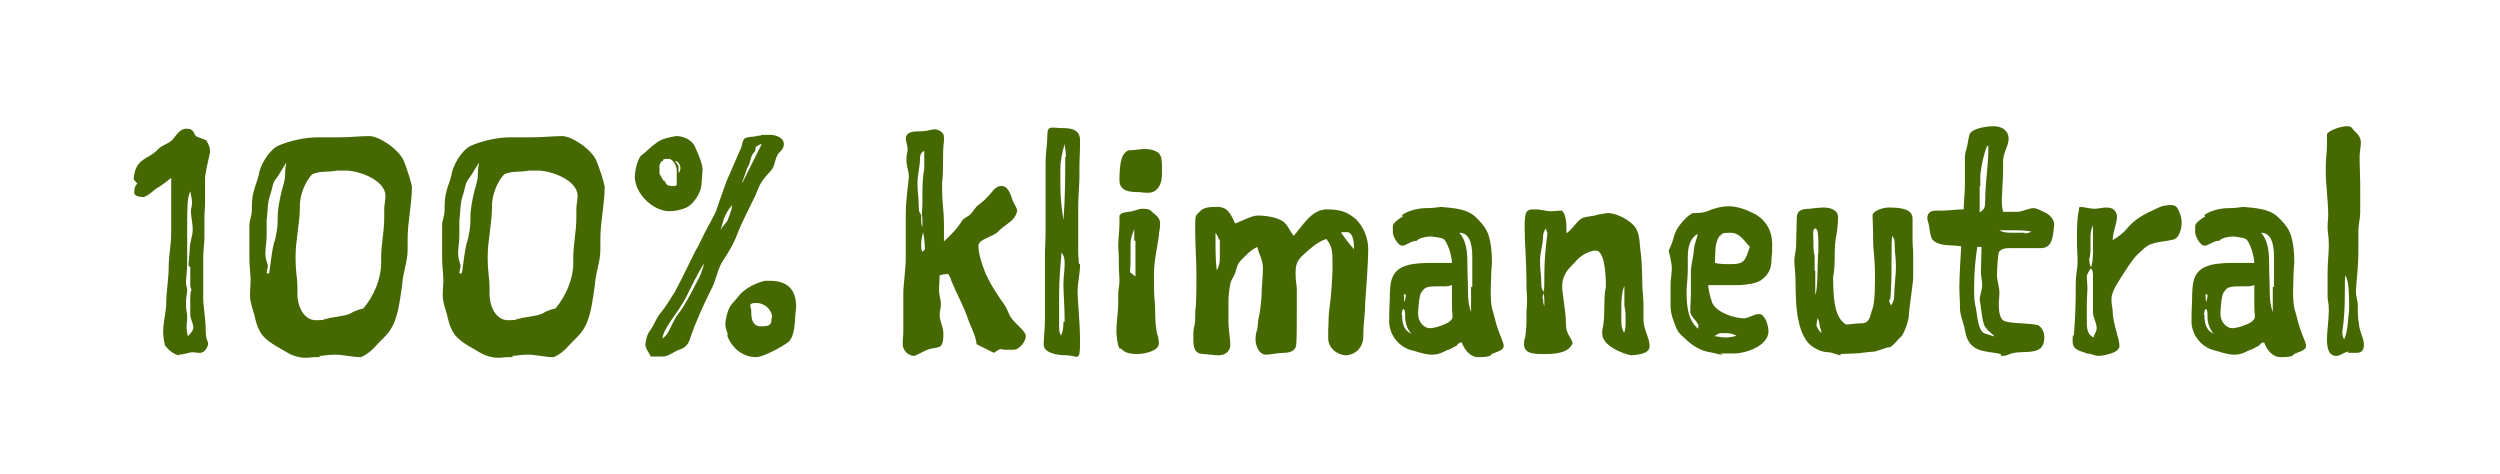
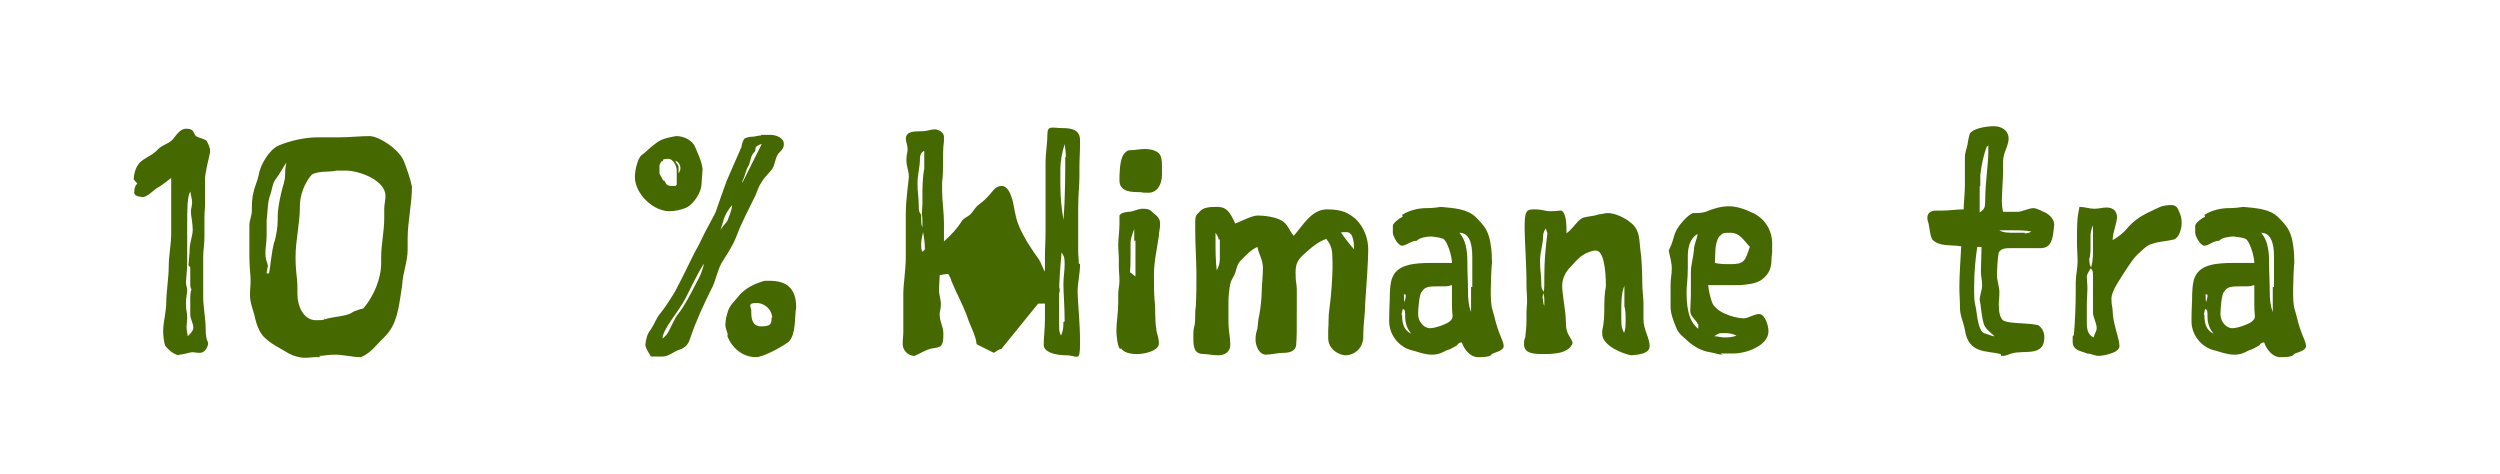
<svg xmlns="http://www.w3.org/2000/svg" id="Layer_1" viewBox="0 0 406 77">
  <defs>
    <style>      .st0 {        fill: #456800;      }    </style>
  </defs>
  <path class="st0" d="M29.2,57.7c-.8,0-1.8-.8-2.4-1.6-.2-.8-.3-1.5-.3-2.3,0-1.6.5-3.1.5-4.7s.4-4,.4-5.8c0-1.8.4-3.6.4-5.4v-1.3c0-2.1,0-4.3,0-6.4v-1.3c-.8.6-1.5,1.2-2.4,1.7-.7.5-1.3,1.2-2.1,1.4,0,0-1.5,0-1.5-.7s.1-1.1.5-1.5c-.2-.2-.4-.4-.6-.7.3-3.6,2.4-3.1,4-4.9.6-.6,1.5-.8,2.2-1.4.7-.7,1.2-1.9,2.4-1.9s1.1.7,1.5,1.2c.5.3,1.2.4,1.7.7.3.5.6,1.1.6,1.6s0,.3,0,.4c-.3,1.3-.8,3.4-.8,4.2s0,.9,0,1.4,0,.8,0,1.2,0,1,0,1.4c0,.8-.1,1.5-.1,2.3s0,2.1,0,3.2-.2,2.1-.2,3.2v1.2c0,.6,0,1.2,0,1.7,0,1.3,0,2.5,0,3.8s.4,3.4.4,5.1.4,2,.4,2.2c0,.7-.6,1.6-1.3,1.6s-.9-.1-1.3-.1-1.4.4-2.2.4ZM30.6,43.1c0-.3.2-1.9.2-2.6,0-1.1.5-2.2.5-3.2s-.3-2.4-.3-2.9.2-1,.2-1.5-.2-1.2-.3-1.8c-.5.9-.5,2.8-.5,5.5s0,1.8,0,2.7,0,2.1,0,3.1c0,1.7-.2,3-.2,3.4,0,.5.2.9.2,1.4s-.2.9-.2,2.1.2,1.4.2,2.2-.1,1.1-.1,1.6.1,1,.2,1.5c.4-.4.9-.9.9-1.4,0-.7-.5-1.4-.5-2.1v-.7c0-.6,0-1.2,0-1.8s0-1.1.2-1.6c-.2-.3-.2-.6-.2-.9s0-.9,0-1.3c0-.7,0-1.1,0-1.4Z" />
  <path class="st0" d="M52.1,58c-.3,0-.6,0-.9,0-.5,0-1,.1-1.5.1h-.2c-.8,0-1.9-.3-2.6-.7-1.6-1-3.8-1.9-4.7-3.6-.5-.9-.7-1.8-.9-2.7-.3-1-.7-2.1-.7-3.1s.1-1.7.1-2.5-.2-2.4-.2-3.6,0-2.7,0-4v-1.3c0-.8.4-1.6.4-2.4s0-2.1.3-3.1c.2-.9.6-1.7.8-2.6.2-1.6,1.6-4,3.1-4.8,2-.9,4.6-1.4,6.5-1.4s2.4,0,3.5,0c1.7,0,3.4-.2,4.9-.2s4.8,2.1,5.6,4.1c.5,1.3,1,2.7,1.3,4.1,0,2.8-.7,5.7-.7,8.5s0,1.2,0,1.8c0,1.9-.8,3.7-.9,5.8-.4,2.4-.6,5.3-2,7.3-.6.9-1.5,1.6-2.2,2.4-.7.8-1.5,1.5-2.5,1.9-1.4,0-2.8-.4-4.2-.4s-1.7.2-2.6.2ZM44.6,39.2c.3-1.2.5-2.3.5-3.5v-.4c0-1.4.3-2.8.6-4.1.2-.9.6-1.8.6-2.8s.1-1.4.2-2c-.6.9-1.1,1.9-1.8,2.8-.5.7-.5,1.6-.8,2.4-.5,1.3-.4,2.8-.6,4.2,0,.3,0,.5,0,.8,0,.5,0,1.1,0,1.7,0,1-.2,1.9-.2,2.8s.2,1.3.4,2c0,.4-.2.9-.2,1.3h.4c.3-1.8.4-3.4.8-5ZM52.6,51.9c1.4-.5,3.6-.5,4.5-1.1.6-.4,1.8-.7,1.9-.7,1.7-2,2.9-4.8,2.9-7.4s0-.6,0-.9c0-2.1.5-4.2.5-6.4s0-.7,0-1c0-.1,0-.3,0-.5,0-.7.2-1.3.2-2.1,0-2.5-4.2-4.1-6.5-4.1s-1,0-1.4,0c-1.3.3-2.7,0-4,.6-1.2,1.2-2,3.5-2,5v.3c0,2.7-.7,5.4-.7,8.1s.3,3.3.3,5,0,.7,0,1.1c0,1.9,1,4.2,3,4.2s1-.2,1.5-.3Z" />
-   <path class="st0" d="M83.4,58c-.3,0-.6,0-.9,0-.5,0-1,.1-1.5.1h-.2c-.8,0-1.9-.3-2.6-.7-1.6-1-3.8-1.9-4.7-3.6-.5-.9-.7-1.8-.9-2.7-.3-1-.7-2.1-.7-3.1s.1-1.7.1-2.5-.2-2.4-.2-3.6,0-2.7,0-4v-1.3c0-.8.4-1.6.4-2.4s0-2.1.3-3.1c.2-.9.6-1.7.8-2.6.2-1.6,1.6-4,3.1-4.8,2-.9,4.6-1.4,6.5-1.4s2.4,0,3.5,0c1.7,0,3.4-.2,4.9-.2s4.8,2.1,5.6,4.1c.5,1.3,1,2.7,1.3,4.1,0,2.8-.7,5.7-.7,8.5s0,1.2,0,1.8c0,1.9-.8,3.7-.9,5.8-.4,2.4-.6,5.3-2,7.3-.6.9-1.5,1.6-2.2,2.4-.7.8-1.5,1.5-2.5,1.9-1.4,0-2.8-.4-4.2-.4s-1.7.2-2.6.2ZM75.9,39.2c.3-1.2.5-2.3.5-3.5v-.4c0-1.4.3-2.8.6-4.1.2-.9.6-1.8.6-2.8s.1-1.4.2-2c-.6.9-1.1,1.9-1.8,2.8-.5.7-.5,1.6-.8,2.4-.5,1.3-.4,2.8-.6,4.2,0,.3,0,.5,0,.8,0,.5,0,1.1,0,1.7,0,1-.2,1.9-.2,2.8s.2,1.3.4,2c0,.4-.2.9-.2,1.3h.4c.3-1.8.4-3.4.8-5ZM83.8,51.9c1.4-.5,3.6-.5,4.5-1.1.6-.4,1.8-.7,1.9-.7,1.7-2,2.9-4.8,2.9-7.4s0-.6,0-.9c0-2.1.5-4.2.5-6.4s0-.7,0-1c0-.1,0-.3,0-.5,0-.7.2-1.3.2-2.1,0-2.5-4.2-4.1-6.5-4.1s-1,0-1.4,0c-1.3.3-2.7,0-4,.6-1.2,1.2-2,3.5-2,5v.3c0,2.7-.7,5.4-.7,8.1s.3,3.3.3,5,0,.7,0,1.1c0,1.9,1,4.2,3,4.2s1-.2,1.5-.3Z" />
  <path class="st0" d="M103.1,28.8c0-1.4.6-3.3,1.1-3.6.6-.4,1.4-1.3,2.4-2,.9-.7,2.1-.9,3.2-1.1,1.2,0,2.6.6,3.1,1.8.5,1.2,1.1,2.4,1.2,3.6l-.2,2.7c-.2,1.4-1.4,3-2.4,3.5-.9.4-1.9.6-2.8.6-2.6,0-5.6-2.8-5.6-5.6ZM123.6,21.9c.2,0,.5,0,.7,0,.2,0,.5,0,.8,0,1,0,2.2.5,2.2,1.5s-.9,1.3-1.1,1.9c-.4.8-.4,1.8-1,2.4-.6.7-1.2,1.3-1.6,2-.4.6-.6,1.3-.9,2-1,2.1-2.2,4.3-3,6.4-.5,1.4-1.3,2.7-2.2,4.1-1,1.4-1.2,3.4-2,4.8-1.2,2.4-2.4,5-3.3,7.6-.3,1-.6,1.8-1.9,2.2-.9.3-1.7,1.1-2.7,1.1h-1.9c-.3-.6-.8-1.2-.9-1.9.1-.9.3-1.8.9-2.5.6-.9.9-1.9,1.6-2.7.9-1.1,1.6-2.3,2.3-3.4,1.5-2.8,3.2-6.5,3.6-7.1.3-.5.8-1.6,1.3-2.6.7-1.3,1.4-2.6,1.7-3.2.6-1.7,1.2-3.5,1.8-5.1l2.4-5.5c.1-.5.2-1,.5-1.4.4-.2.9-.3,1.3-.3.4,0,.9-.2,1.4-.2ZM107.1,28.2l.6,1.1c.5,0,.2.9,1.3.9s.6,0,.9-.2c0-.7,0-1.4,0-2.3s-.7-1.9-1.3-1.9-.6,0-.9.1c0,.3-.1.3-.3.3l-.3.6v1.3ZM107.5,55c.2,0,.5-.4.8-.7.6-.9,1.2-2.6,1.9-3.4.9-1.1,2.1-3.4,2.7-4.6.8-1.4,1.3-2.6,1.4-3.5-1,1.6-2.3,4.3-2.9,5.5-1.2,2.4-3.8,5.1-3.8,6.7ZM110.3,28c.1-.2.2-.4.2-.7,0-.5-.3-1-.8-1.2,0,.4.5.6.5,1v1ZM117,37.4c.4-.8,1-1.2,1.2-1.7.2-.7.6-1.3.7-2.4-.5.6-1.2,1.5-1.5,2.8l-.4,1.3ZM118.2,54.4c0-.3-.4-1-.4-1.7s.3-2.1.7-2.8c.4-.7,1.1-1.3,1.6-2,1.1-1.2,2.6-1.9,4.1-2.3.2,0,.5,0,.8,0,2.7,0,4.3,1.2,4.3,4.3-.3,1.8,0,4.3-1.2,5.6-1.5,1.1-4.3,2.5-5.3,2.5-2.3,0-4-1.6-4.7-3.5ZM120.6,29.6l3.1-6.2c-.3,0-1,.4-1,.6s0,.6-.3.8c-.6.7-.5,1.7-1,2.4-.2.3-.5,1.6-.9,2.4ZM125.4,51.6c0-1.2-1.1-2.4-2.6-2.4s-.8.7-.8,1.2c0,1,0,2.6,1.6,2.6s1.7-.4,1.7-1.4Z" />
-   <path class="st0" d="M162.6,56.7c-.5,0-.8.4-1.2.6l-2.8-1.4c-.1-1.4-1.1-3.1-1.5-4.4-.7-2-1.8-3.9-2.6-5.9-.1-.4-.3-.8-.5-1.1-.5,0-1,.1-1.4.2,0,.8-.1,1.5-.1,2.4s.3,1.5.3,2.3-.2,1.1-.2,1.7c0,1.1.6,2,.6,3s0,1.5-.4,2.1c-.5.3-1,.3-1.5.4-1,.2-1.8.8-2.8,1.2-1,0-1.9-.9-1.9-1.9s.1-1.3.1-2,0-1.6,0-3.6,0-1.9,0-2.9.4-3.7.4-5.6,0-1.6,0-2.4,0-1,0-1.4c0-1.1,0-2.2,0-3.2,0-2.5.5-5.6.5-6.1,0-.9-.4-1.7-.4-2.7s.2-1.2.2-1.8-.3-1.2-.3-1.7c.1-1.4,1.8-1.1,2.8-1.2.7,0,1.3-.3,1.9-.3s1.5.5,1.5,1.2,0,.5,0,.7c-.3,2.2,0,4.5-.3,6.7,0,.5,0,1,0,1.4,0,1.6.3,3.5.3,5.2s0,1.4,0,2.1,0,.6,0,.9c1.1-1,2.1-2,2.9-3.3.3-.5,1-.7,1.4-1.1.5-.5.8-1.2,1.4-1.6.7-.5,1.3-1.1,1.9-1.8.5-.6.9-1.2,1.8-1.2s1.4,1.2,1.7,2.2c.2.6.6,1.1.8,1.7-.2,1.8-2,2.3-3.1,3.5-.8.9-3.2,1.2-3.2,2.3s.4,2.6,1,4.1c.8,2,2.2,4.1,3.3,5.6.4.6.6,1.4,1,2,.9,1.2,2.4,2.2,2.4,3s-1,2.2-2,2.2-1.1,0-1.5,0ZM149.6,34.8c0,.3,0,.6,0,.8,0,.4,0,.9.2,1.3,0-.2,0-.5,0-.8s0-.9-.1-1.3c0-.5.1-1.1.1-1.6s0-.8,0-1.2c0-1.5,0-3,.3-4.6,0-.8,0-1.6,0-2.9-.5.2-.7.7-.7,1.3,0,1.3-.4,2.6-.4,4s.2,2.3.2,3.5.1,1.1.4,1.6ZM150.2,40.5c0-.9-.1-1.9-.3-2.8-.1.6-.3,1.2-.3,1.9s0,.9.2,1.3l.4-.4Z" />
+   <path class="st0" d="M162.6,56.7c-.5,0-.8.4-1.2.6l-2.8-1.4c-.1-1.4-1.1-3.1-1.5-4.4-.7-2-1.8-3.9-2.6-5.9-.1-.4-.3-.8-.5-1.1-.5,0-1,.1-1.4.2,0,.8-.1,1.5-.1,2.4s.3,1.5.3,2.3-.2,1.1-.2,1.7c0,1.1.6,2,.6,3s0,1.5-.4,2.1c-.5.3-1,.3-1.5.4-1,.2-1.8.8-2.8,1.2-1,0-1.9-.9-1.9-1.9s.1-1.3.1-2,0-1.6,0-3.6,0-1.9,0-2.9.4-3.7.4-5.6,0-1.6,0-2.4,0-1,0-1.4c0-1.1,0-2.2,0-3.2,0-2.5.5-5.6.5-6.1,0-.9-.4-1.7-.4-2.7s.2-1.2.2-1.8-.3-1.2-.3-1.7c.1-1.4,1.8-1.1,2.8-1.2.7,0,1.3-.3,1.9-.3s1.5.5,1.5,1.2,0,.5,0,.7c-.3,2.2,0,4.5-.3,6.7,0,.5,0,1,0,1.4,0,1.6.3,3.5.3,5.2s0,1.4,0,2.1,0,.6,0,.9c1.1-1,2.1-2,2.9-3.3.3-.5,1-.7,1.4-1.1.5-.5.8-1.2,1.4-1.6.7-.5,1.3-1.1,1.9-1.8.5-.6.9-1.2,1.8-1.2s1.4,1.2,1.7,2.2s.4,2.6,1,4.1c.8,2,2.2,4.1,3.3,5.6.4.6.6,1.4,1,2,.9,1.2,2.4,2.2,2.4,3s-1,2.2-2,2.2-1.1,0-1.5,0ZM149.6,34.8c0,.3,0,.6,0,.8,0,.4,0,.9.2,1.3,0-.2,0-.5,0-.8s0-.9-.1-1.3c0-.5.1-1.1.1-1.6s0-.8,0-1.2c0-1.5,0-3,.3-4.6,0-.8,0-1.6,0-2.9-.5.2-.7.7-.7,1.3,0,1.3-.4,2.6-.4,4s.2,2.3.2,3.5.1,1.1.4,1.6ZM150.2,40.5c0-.9-.1-1.9-.3-2.8-.1.6-.3,1.2-.3,1.9s0,.9.2,1.3l.4-.4Z" />
  <path class="st0" d="M175.4,42.9c0,1.6-.4,3-.4,4.5s.4,4.8.4,8.2-.4,2.1-2.2,2.1-3.7-.5-3.7-1.7.2-2.6.2-4.2c0-2.6,0-5,0-7.8s0-1.6,0-2.3c0-1.3.1-2.6.1-4.1,0-2.3,0-4.6,0-7.1s0-1.7,0-2.4,0-.7,0-1c0-.3,0-.5,0-.8,0-1.5.3-3,.3-4.5s.8-1,2.4-1,2.9.3,2.9,2c0,2.5-.1,2.8-.1,4.4s0,1.1,0,1.6c0,1.1-.2,3-.2,4.9s0,6.7,0,7.2c0,.6.1,1.2.1,1.9ZM172.9,52.2c0-2.3-.2-4.7-.2-6s.2-2.2.2-3.3-.1-1.3-.5-1.9c-.2,2.2-.4,4.6-.4,6.7s0,2.4,0,4.4,0,1.6.3,2.4c.3-.6.4-1.2.4-2.2ZM173.1,25.5c0-.7-.1-1.4-.2-2.1-.4,1.3-.7,2.7-.7,4.2s0,1.3,0,2.3c0,2.2.2,3.9.5,5.8.3-3.4.3-7.9.3-10.2Z" />
  <path class="st0" d="M182,56.7c-.5,0-.7-2.4-.7-2.9,0-1.5.3-3,.3-4.6s0-1,0-1.4c0-.8.2-1.4.2-2.2s-.1-1.5-.1-2.3,0-.7,0-1.1c0-.9-.1-1.7-.1-2.5s.2-2.2.2-3.3,0-1,0-1.4c.3-.5.9-.5,1.4-.6.9,0,1.5-.5,2.4-.5,1.3,0,1.3.4,1.7.7,1.1.8,1.1,1.3,1.1,1.9s-.2,1.2-.2,1.8c-.3,2.1-.8,4.2-.8,6.3s0,2.7.1,4.1c.2,1.6,0,3.2.3,4.8,0,.7.4,1.1.4,2.3s-2.4,1.7-3.5,1.7-2.2-.2-2.7-1ZM181.8,29.1c0-.5,0-2.9.6-3.9.2-.3.6-.8,1-.8.8,0,1.8-.2,2.5-.2s1.5.1,2.2.6c.5.4.6,1.2.6,2.1v1.5c0,1.6-.8,2.9-2.2,2.9s-1-.1-1.4-.1c-1.3,0-3.3,0-3.3-1.9ZM184.2,39.1c0-.7,0-1.3,0-2,0,0,0,0,0,.1-.3.8-.6,1.6-.6,2.3s0,1.3,0,1.9c0,1,0,1.9-.1,2.8l.9.7c0-1.3,0-2.7,0-4s0-.9,0-1.3v-.5Z" />
  <path class="st0" d="M205.6,57.6c-1.2,0-1.7-1.6-1.7-2.4s.1-1.2.3-1.8c.1-.7.1-1.5.3-2.2.2-1,.4-2.9.4-3.8s.2-2.6.2-3.9-.7-2.3-.9-3.4c-1.1.5-1.8,1.3-2.6,2.1-.7.7-.7,1.2-1,2.1-.2.6-.7,1.2-.8,1.8-.2,1-.3,2-.3,3s0,1.3,0,2c0,.4,0,.9,0,1.3,0,1.2.3,2.4.3,3.6s-1,1.7-1.9,1.7-1.7-.2-2.4-.2c-1.4,0-1.7-.9-1.7-2.4s0-1.5.2-2.3c.2-1,0-2,.2-3,.1-1.8.1-3.6.1-5.4s-.2-4.7-.2-7.1,0-2.2.7-2.9c.6-.8,1.9-.8,2.9-.8,1.6,0,2.1,1,2.9,2.7,1.3-.5,2.7-1.3,3.7-1.3s2.7.2,3.8.8c1,.5,1.3,1.7,2,2.5,1.5-1.7,2.9-4.3,5.4-4.3s3.5.6,4.7,1.6c1.3,1.3,2,3.1,2,4.9s-.3,6.2-.5,8.8c0,1.8-.3,3.4-.3,4.8s0,.4,0,.6c0,1.6-1.2,3-3,3-1.4-.2-2.7-1.2-2.7-2.8s0-.8,0-1.3c.1-1.1,0-2.3.2-3.5.3-2,.5-5.4.5-6.5v-.9c0-2.1-.1-2.7-1-3.9-1.2.4-2.2,1.2-3.1,2-1.1,1-1.9,1.5-1.9,3.4s.2,1.8.2,2.8,0,1.2,0,2.1c0,4.6,0,5.8-.1,6.9-.1,1.1-1.2,1.3-2.1,1.3s-2,.3-2.9.3ZM197.9,38.9c0-.4-.3-.8-.5-1.1,0,.4,0,.8,0,1.2,0,1.6,0,3.3.2,4.9.3-.5.5-1.2.5-1.8s0-1,0-3.2ZM219.9,40.7c0-.9,0-3-1.2-3s-.7,0-.9.1c.7,1,1.4,1.9,2.2,2.8Z" />
  <path class="st0" d="M227.7,34.9c1.2-.8,2.8-1.1,3.9-1.1s1.7-.1,2.4-.2c2.1.2,4.3.3,5.7,1.7.6.6,1.4,1.4,1.8,2.3.6,1.2.8,3.4.8,5-.1.8-.2,3.4-.2,4.5s0,2.4.3,3.3c.4,1.2.4,2.1,1.5,4.7.1.3.3.7.3,1.1,0,.9-2,1.1-2,1.4-.3.4-1.5.4-2.2.4-1.2,0-2.2-1.2-2.6-2.4-.4,0-.6.2-.8.5-.6.3-1.2.7-1.4.7-.3,0-1.2.8-2.6.8s-3-.7-3.3-.7c-2.3-.6-3.7-2.7-3.7-4.7s.1-3.1.1-3.7,0-2.7.5-3.6c.9-2,3.6-2.2,6.3-2.2s2.3,0,3.3,0c0-1.2-.8-3.6-1.4-3.9-.6-.3-1.6-.3-1.9-.4-.8,0-2,.2-2.4.7-1,0-1.7.8-2.4.8s-1.5-1.6-1.5-2.1,0-.5,0-.7c0,0,0-.3,0-.4,0-.5,1.1-1.3,1.6-1.5ZM227.7,51.1c0,1.3.2,2.5,1.5,3.1-.7-.8-1-1.8-1-2.7s0-1.3-.4-1.3l-.2.9ZM228.1,49c0,0,.2-.7.2-.9s0-.3-.2-.3-.1,0-.1.3,0,.9.1.9ZM235.9,51.3c0-.2-.1-.6-.1-1.9v-3.1c-.2,0-.4.2-1.1.2s-.5,0-.8,0c-1.8,0-2.5,0-3,.9-.4.2-.6,2.8-.6,3.6,0,1.3,1,2.3,1.9,2.3s2.5-.6,3.1-1c.5-.4.6-.6.6-1ZM239.1,46.6c0-.8,0-2.5,0-4.9s-.6-3.9-2.1-3.9c1,1.1,1.3,2.8,1.3,4.7s.1,3.1.1,4.6.1,2.5.5,3.6c0-1.1,0-3.2,0-4.1Z" />
  <path class="st0" d="M247.5,55.9c0-.4,0-.7.2-1.1.1-1,.2-1.8.2-2.7s0-1,0-1.5.1-1.1.1-1.7c0-.9-.1-1.7-.1-2.5,0-4.3-.3-6.8-.3-9.5s.3-2.9,1.6-2.9,1.7.3,2.6.3,1.2-.1,1.8-.1c.8.5.8,2.4.8,3.7,1.3-1,1.9-2.4,2.9-2.6.8-.2,1.6-.2,2.4-.5.5,0,.9-.2,1.4-.2,1.2,0,2.9.8,3.9,1.7,1.4,1.2,1.2,2.9,1.4,4.3.2,1.2.3,3.6.3,5.1s.2,2.7.2,3.5,0,1.8,0,2.7c0,1.6,1,3,1,4.3s-1.9,1.4-3,1.5c-1.2-.2-4.7-1.5-4.7-3.5s0-.3,0-.5c.6-2.4.1-4.8.6-7.2,0-2.8-.4-5.8-1.6-5.8s-.2,0-.4,0c-2.1.5-2.7,1.6-3.8,2.7-.8.8-1.3,1.9-1.3,3,0,1.6.6,4,.6,6s.8,2.2,1.1,3.3c-.6,1.7-3,1.8-4.7,1.8s-3.2-.1-3.2-1.6ZM251.1,37c-.3.4-.5.9-.5,1.3,0,1.4-.5,2.6-.5,4.1s.2,2.3.2,3.4.1,1.1.4,1.6c.1-.5.1-1.1.1-2.7,0-2.3.2-4.5.5-6.8l-.3-.9ZM250.6,48.5c0,.4,0,.8.2,1.2,0-.3,0-.6,0-.9s0-.8-.2-1.2c0,.3-.1.6-.1.9ZM263.7,54.2c.3-.7.3-1.3.3-2.2s0-1.5-.2-2.3c0-.3,0-.5,0-.8,0-.6,0-1.2,0-1.7s0-.5,0-.8c-.5,1.2-.5,2.7-.5,4.1s0,.9,0,1.4,0,1.1.2,1.6l.3.7Z" />
  <path class="st0" d="M279.8,57.6c-.7,0-1.4-.3-2.1-.4-1.4-.2-2.7-1-3.6-1.8-.7-.7-1.4-1.1-1.8-2-.5-1.2-1-2.4-1-3.6s0-2.4,0-3.6c0-.9.2-1.7.2-2.6s-.3-1.9-.5-2.9c.1-.3.3-.6.4-.9.3-.7.4-1.4.7-2.1.5-1.2,2.2-3,2.9-3.1.7,0,1.3,0,2-.2,1.2-.5,2.4-.9,3.8-.9s2.9.6,4.1,1.2c1.9,1,2.9,2.9,2.9,4.8s0,1.5-.1,2.3c0,1.5-.2,2.6-1.7,3.7-1,.6-2.2.7-3.4.8-1.7,0-3.5,0-5.2,0,.1.9.3,1.8.6,2.7.5,1.6,3.3,2.6,5.1,2.7.9,0,1.7-.7,2.6-.7s1.5,1.8,1.5,2.8c0,2.4-3.8,3.6-5.5,3.6s-1.7,0-2.3,0ZM275.7,52.6c-.3-.7-1.2-1.2-1.2-2.1s.1-1.9.1-2.8v-1.6c0-.6,0-1.2,0-1.9,0-1.2.4-2.4.5-3.6,0-.9.5-1.8.6-2.6-1.3.7-1.6,2.3-1.6,3.6v2c0,1.7-.2,2.9-.2,3.6,0,2.1.1,4.8,1.9,6.2,0-.3,0-.6,0-.8ZM278.4,54.6c.5,0,1.1.2,1.6.2s1.3,0,2-.3c-.6-.3-1.2-.4-1.7-.4s-.6,0-.8,0c-.4,0-.8.3-1.1.5ZM284.2,40.1c-1-1-1.6-2.3-3.2-2.3s-1.2.2-1.8.6c-.8,1.2-.6,2.9-.7,4.3.8.2,1.7.2,2.5.2,2.3,0,2.4-.5,3.2-2.9Z" />
-   <path class="st0" d="M298.9,57.7c-.3,0-1.5-.5-2-.5-1.2,0-2.7-.8-3.4-1.7-1.1-1.5-1.3-2.9-1.6-4.3-.2-1.2-.3-3.7-.3-5.3s-.2-2.7-.2-3.5.3-1.8.3-2.7c0-1.6.1-3,.1-4.3s.9-1.5,2.2-1.5c.5-.1,1.6-.2,2.1-.2,1.2,0,2.4.4,2.4,1.6s-.2,2.4-.2,2.5c-.6,2.4-.1,4.8-.6,7.2,0,4.6.5,6.7,2.1,7.7.7,0,1.5-.2,2.6-.2s1.3-1,1.6-2.1c.3-.7.5-1.9.5-5.4s-.3-4-.3-6-.1-3.6-.1-4.1c.2-.7,1.7-1.2,2.6-1.2,2.2,0,3.9.3,3.9,1.8s0,.7,0,1.1c0,.4,0,1.4,0,2.4s.1,1.4.1,1.9,0,1.1,0,1.7c0,.4,0,1.7,0,2.5s-.7,5.3-.7,6.1-.8,3.2-1.4,3.6c-.2.1-1.3,1.6-1.8,1.6s-1.5.5-2.4.7c-.7,0-2.5.3-3.1.3-.8,0-2,.1-2.4.1ZM294.8,44c0,.6,0,1.2,0,1.7s0,1.9,0,2.2c.5-1.2.3-5.6.5-7,0-.4,0-.9,0-1.4,0-.8,0-2.4-.5-2.4s-.3,1.3-.3,2.2,0,1.5.2,2.3c0,.3,0,2,0,2.3ZM295.5,52.8c0-.3-.2-.9-.3-1.2-.1.4-.2.9-.2,1.2s.4.9.8,1.3c0-.5-.3-1-.3-1.3ZM306.8,48.6c0,.3.1.7.3,1,.3-.4.5-.9.5-1.3,0-1.4.3-3.6.3-5s-.2-2.3-.2-3.4-.1-1.1-.4-1.6c-.1.5-.1,1.1-.1,2.7s0,5.3-.2,7.4c0,0,0,.2,0,.3Z" />
  <path class="st0" d="M324.9,57.5c-2.3-.6-5.2,0-5.8-3.9-.2-1.2-.8-2.3-.8-3.6s-.1-2.2-.1-3.3c0-2.1.2-4.6.3-6.7-1.8-.3-3.5.1-4.7-1.1-.4-.8-.4-1.7-.6-2.6-.1-.3-.2-.6-.2-.9,0-1,.8-1.2,1.5-1.2h.9c1.2,0,2.3-.2,3.5-.2,0-.8.2-2.8.2-4s0-.9,0-1.3,0-1.1,0-1.5,0-1.2,0-1.7.2-1.2.4-1.9c.1-.6.2-1.3.4-1.9.5-.8,2.5-1.2,3.9-1.2s2.4.8,2.4,2-.9,2.3-.9,3.7v1.8c0,.7-.2,3.6-.2,4.3s0,1.3.2,2.1c.8,0,1.7,0,2.4,0s1.7-.6,2.6-.6c.7.1,1.3.5,2,.8.7.4,1.3,1.1,1.3,1.9-.2,2-.3,3.8-2.2,3.8h-4.8c-.8,0-1.6,0-2,.7-.2.9-.3,3.2-.3,3.6,0,1,.4,1.9.4,2.9s-.1,1.2-.1,1.9c0,1.3.2,2.3.8,2.7,1.2.5,3.6.3,5.6.7.7.5,1,1.2,1,2,0,3.2-3.3,2-5.3,2.6-.4.1-.9.4-1.4.4s-.2,0-.3,0ZM323.9,54.6c-.6-.6-1.4-1.1-1.7-1.9-.4-1.2-.5-3.2-.7-4,0-.7.4-1.6.4-2.4s-.2-1.4-.2-2.2c0-1.2.1-2.8.1-4h-.7c-.3,2-.5,4.3-.5,6.3s0,2.5.3,3.7c.2,1.3.4,3.6,1.3,4,.5.2,1,.3,1.5.5ZM321.5,30.3v2.7c0,.8,0,1.1,0,1.5,1.1-.7.8-1.2.9-2,0-2.8.5-5.8.5-7.8s0-.6-.2-1c-.6,1.5-.9,3.1-1.1,4.7,0,.4,0,1.1,0,1.8ZM328.8,37.9c.4,0,.8-.1,1.1-.3-1-.2-2-.2-3-.2s-1.5,0-2.2,0c.6.4,1.5.4,2.4.4h1.7Z" />
  <path class="st0" d="M339.2,57.5c-1.1-.5-2.6-.5-2.6-2s0-.7.2-1.1c.2-2.4.3-4.8.3-7.2v-1.3c0-1.2.3-2.3.3-3.4s-.1-2.1-.1-3.2c0-2.8,0-3.8.4-5.7.9,0,1.6.3,2.4.3s1.3-.2,2-.2c1.2,0,1.7.7,1.7,1.6s-.7,2.4-.7,3.7c1-.6,1.8-1.2,2.5-2.1,1.7-1.9,3.6-2.5,5.2-3.3.4-.2,1.3-.3,1.8-.3.9,0,1.1.6,1.3,1.1.3.6.4,1.2.4,1.8,0,1.1-.5,2.5-1.3,2.7-1.2.3-2.4.3-3.5.7-.8.2-1.5.9-2,1.4-.9.7-1.7,2-2.3,2.9-.8,1.3-2.3,3.3-2.3,4.6s.2,1.3.2,2.1c0,1.8,1.1,4.4,1.1,5.6s-2.9,1.6-3.4,1.6-1.1-.3-1.7-.4ZM340.5,53.3c0-.9-.6-1.7-.6-2.6s0-1.2,0-3.4,0-1.5,0-2.3,0-1.2-.4-1.4c-.2.4-.5.8-.6,1.2,0,.7.1,1.4.1,2.1s-.1,1.6-.1,2.6,0,2,0,3,.2,1.9,1.1,2.3c.1-.5.5-1,.5-1.5ZM339.3,41.9c0,.5,0,1.1.3,1.5.2-.7.3-1.5.3-2.3v-1.2c0-.7,0-1.4,0-2.2s0-.7,0-1.1c-.3.6-.4,1.2-.4,1.9v1.1c0,.3,0,.7,0,1,0,.4-.1.8-.1,1.2Z" />
  <path class="st0" d="M358,34.9c1.2-.8,2.8-1.1,3.9-1.1s1.7-.1,2.4-.2c2.1.2,4.3.3,5.7,1.7.6.6,1.4,1.4,1.8,2.3.6,1.2.8,3.4.8,5-.1.8-.2,3.4-.2,4.5s0,2.4.3,3.3c.4,1.2.4,2.1,1.5,4.7.1.3.3.7.3,1.1,0,.9-2,1.1-2,1.4-.3.4-1.5.4-2.2.4-1.2,0-2.2-1.2-2.6-2.4-.4,0-.6.2-.8.5-.6.3-1.2.7-1.4.7-.3,0-1.2.8-2.6.8s-3-.7-3.3-.7c-2.3-.6-3.7-2.7-3.7-4.7s.1-3.1.1-3.7,0-2.7.5-3.6c.9-2,3.6-2.2,6.3-2.2s2.3,0,3.3,0c0-1.2-.8-3.6-1.4-3.9-.6-.3-1.6-.3-1.9-.4-.8,0-2,.2-2.4.7-1,0-1.7.8-2.4.8s-1.5-1.6-1.5-2.1,0-.5,0-.7c0,0,0-.3,0-.4,0-.5,1.1-1.3,1.6-1.5ZM358,51.1c0,1.3.2,2.5,1.5,3.1-.7-.8-1-1.8-1-2.7s0-1.3-.4-1.3l-.2.9ZM358.3,49c0,0,.2-.7.2-.9s0-.3-.2-.3-.1,0-.1.3,0,.9.1.9ZM366.2,51.3c0-.2-.1-.6-.1-1.9v-3.1c-.2,0-.4.2-1.1.2s-.5,0-.8,0c-1.8,0-2.5,0-3,.9-.4.2-.6,2.8-.6,3.6,0,1.3,1,2.3,1.9,2.3s2.5-.6,3.1-1c.5-.4.6-.6.6-1ZM369.3,46.6c0-.8,0-2.5,0-4.9s-.6-3.9-2.1-3.9c1,1.1,1.3,2.8,1.3,4.7s.1,3.1.1,4.6.1,2.5.5,3.6c0-1.1,0-3.2,0-4.1Z" />
-   <path class="st0" d="M381.5,57.1c-.8,0-1.3.7-2.1.7-1.4,0-1.5-1.7-1.5-2.8s.3-3.1.3-4.6-.2-1.4-.2-2.2,0-1.5,0-3.7.2-3.1.2-4.7-.2-2-.2-2.9.1-1.3.1-2c0-2.4-.4-4.8-.4-7.2s.2-2.8.2-4.2c0-.6,0-1.1,0-1.7.2-.6,2.3-1.3,3.2-1.3s.8.3,1.1.6c.6.6,1.2,1.1,1.2,2s-.2,1.6-.2,2.4c0,1.6.1,3.2.1,4.8,0,.3,0,.7,0,1.1,0,1.1,0,2.1,0,3.1s-.3,2-.3,3,0,2.2,0,3.2c0,2.8-.3,4.7-.4,6.5,0,.9.2,1.4.3,2.1,0,1.1,0,2.3.2,3.4.1,1.2.8,2.2.8,3.3s-.6,1.3-1.2,1.3-1,0-1.5,0ZM380.9,44.7c-.1.5-.1,1.1-.1,3.1s-.1,4.1-.4,6c0,.5,0,.9.3,1.3.6-1.3.6-3.2.8-4.8,0-2.3,0-4.5-.6-5.6Z" />
</svg>